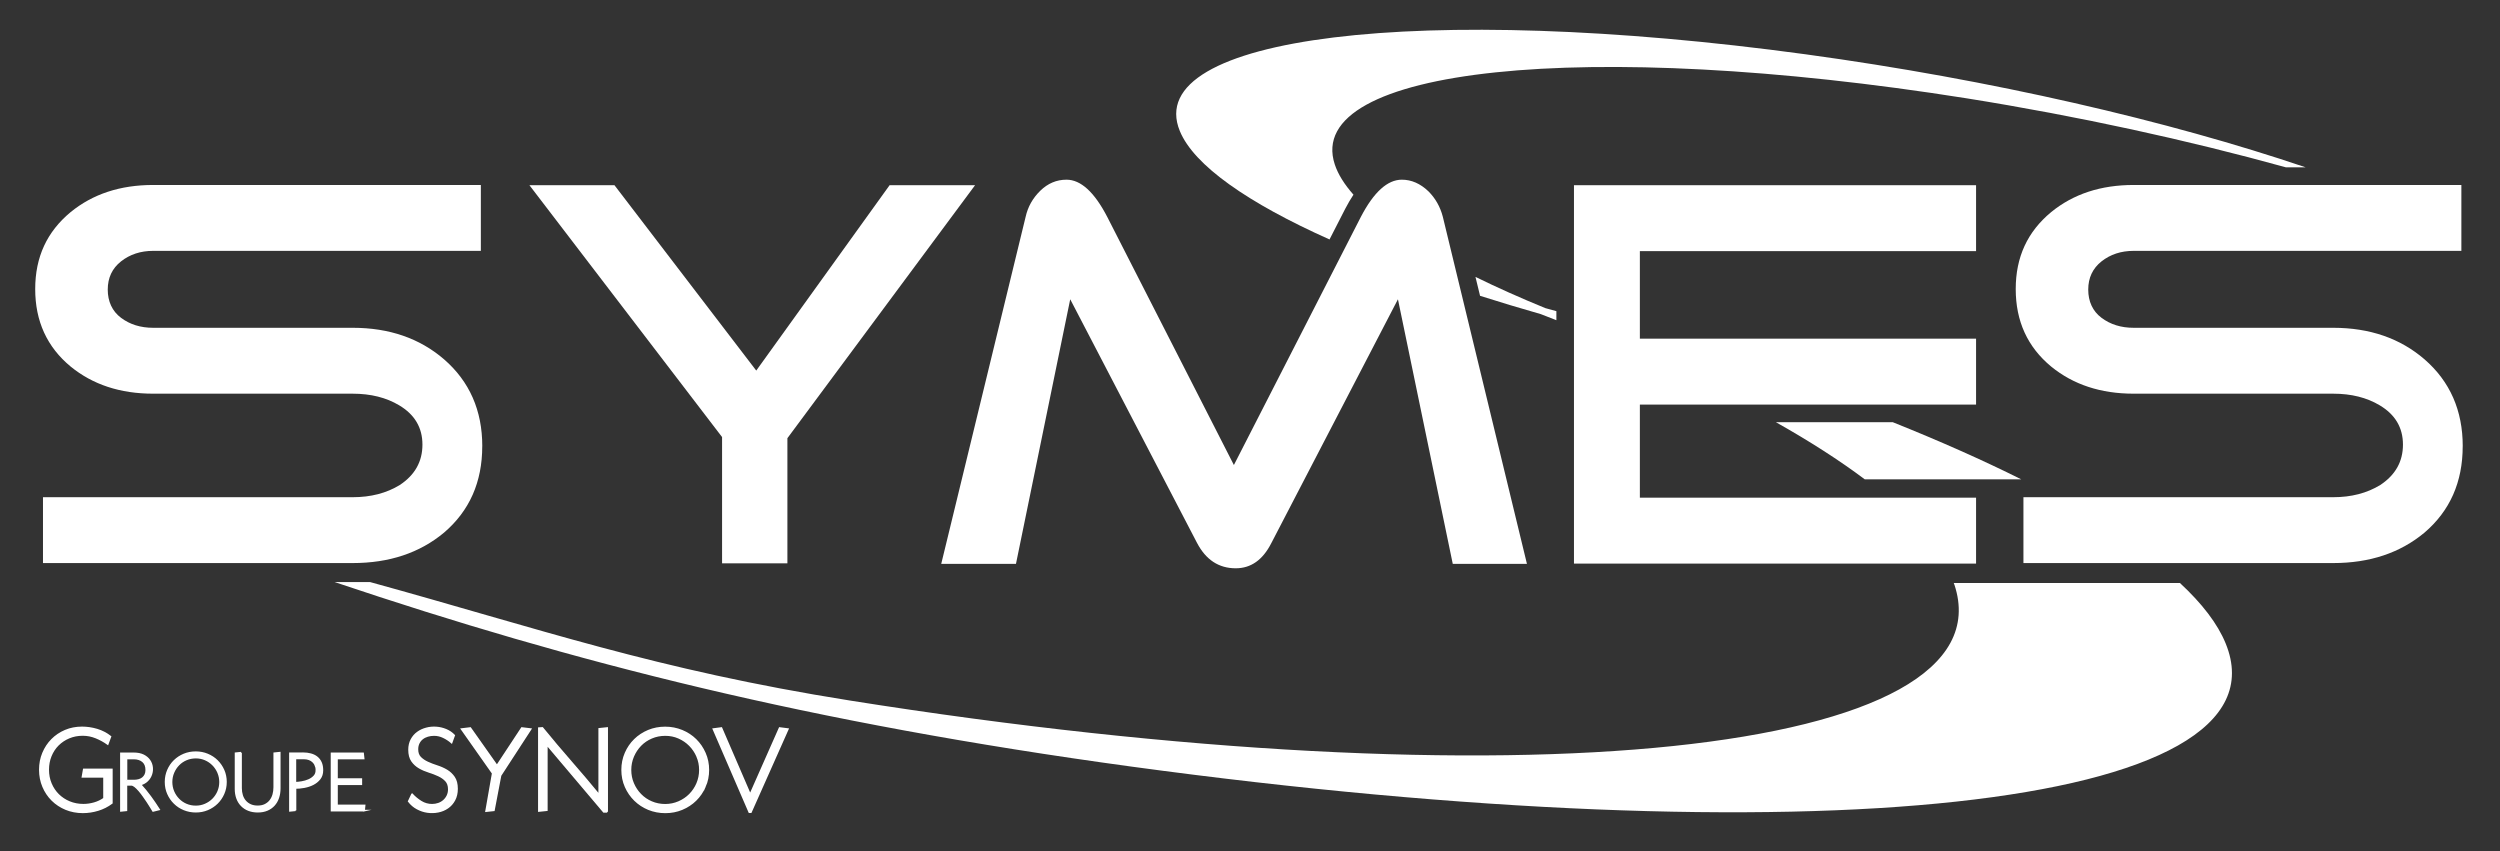
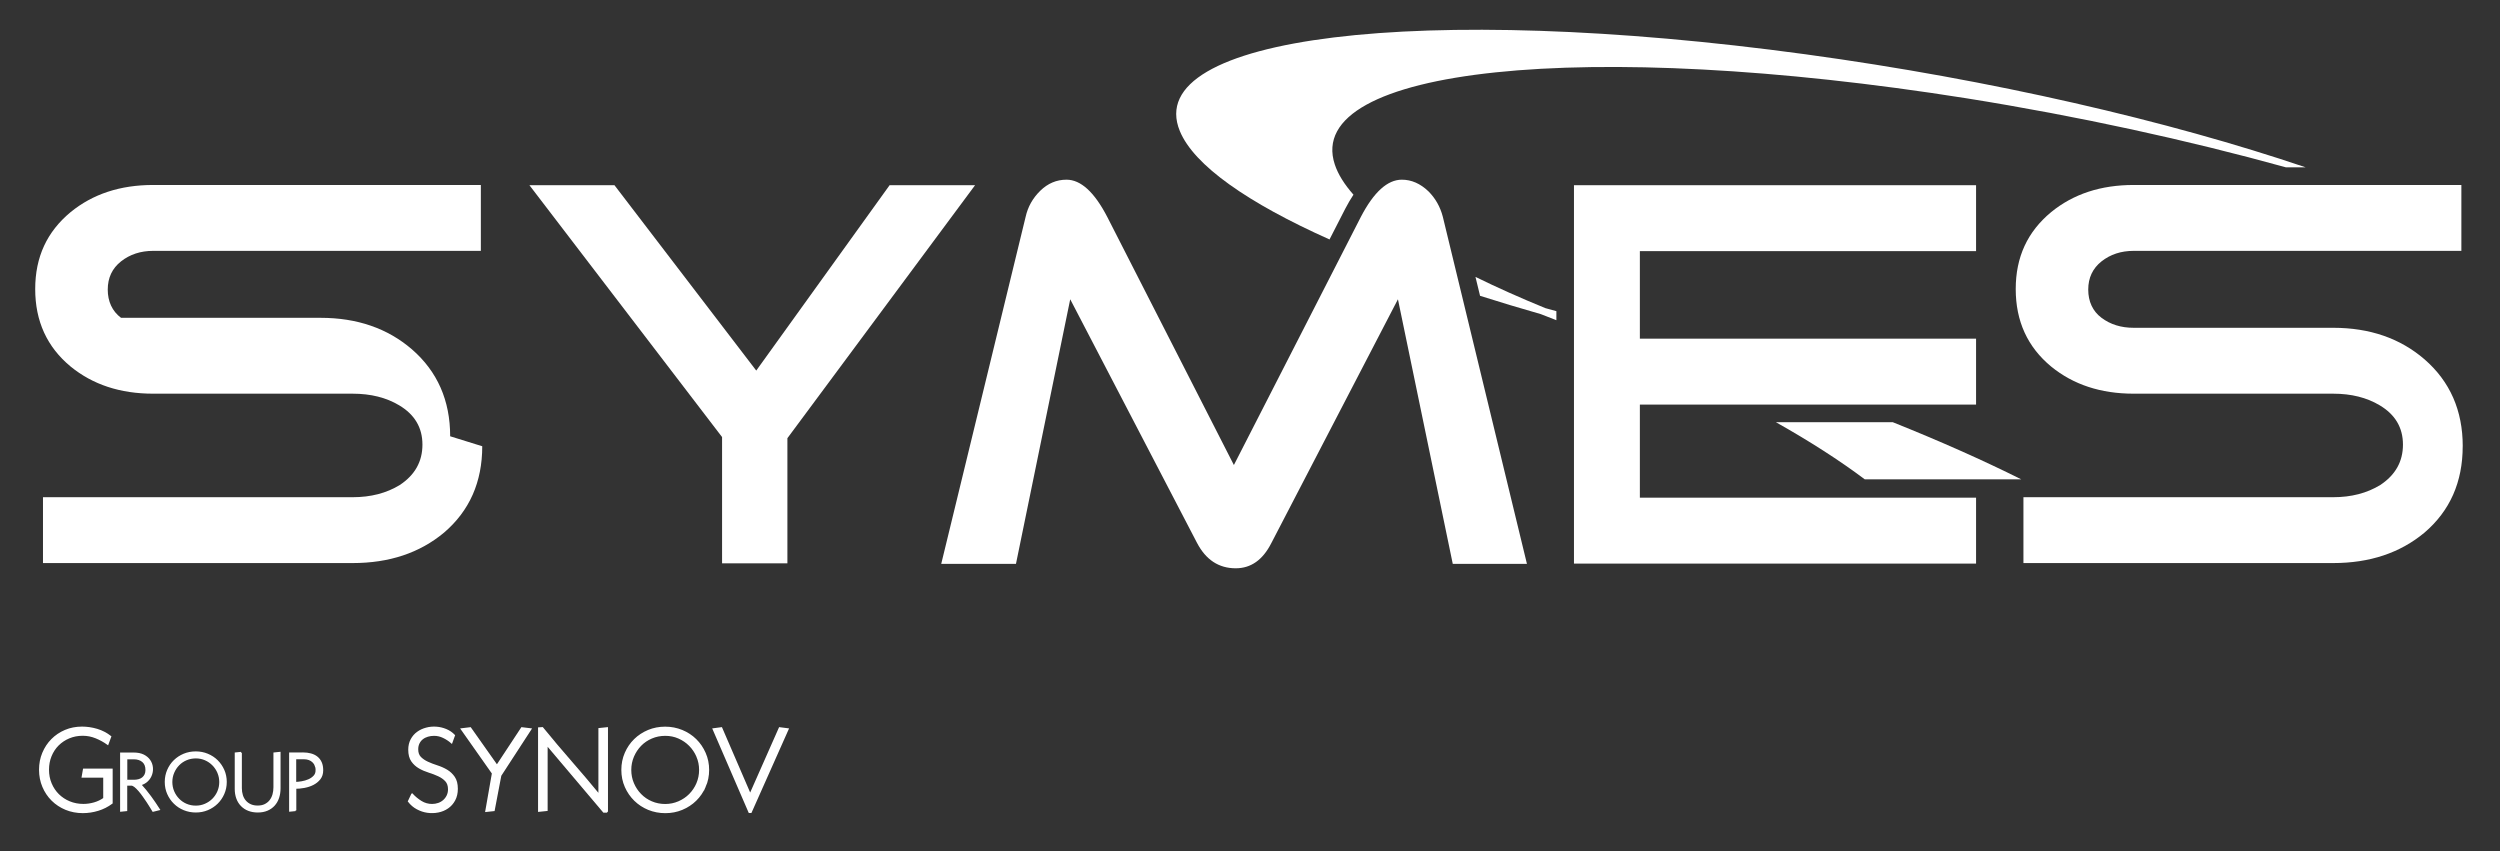
<svg xmlns="http://www.w3.org/2000/svg" id="Groupe_synov" data-name="Groupe synov" viewBox="0 0 752 256">
  <rect x="0" y="0" width="752" height="256" fill="#333333" stroke="none" />
  <defs>
    <style>
      .cls-1 {
        stroke: #fff;
        stroke-miterlimit: 10;
        stroke-width: .5px;
      }

      .cls-1, .cls-2 {
        fill: #fff;
      }
    </style>
  </defs>
  <g>
    <path class="cls-1" d="M29.49,243.65c-1.5.46-3.03.69-4.59.69-1.82,0-3.52-.33-5.09-.97-1.57-.65-2.94-1.55-4.1-2.7-1.16-1.15-2.07-2.5-2.73-4.06-.66-1.56-.99-3.25-.99-5.07s.32-3.47.97-5.02c.65-1.55,1.54-2.9,2.68-4.04,1.13-1.15,2.48-2.04,4.02-2.7,1.55-.65,3.22-.97,5.02-.97,1.51,0,3.01.23,4.5.67,1.49.45,2.84,1.15,4.04,2.09l-.82,2.23c-1.09-.78-2.27-1.43-3.55-1.95-1.28-.52-2.6-.78-3.97-.78-1.49,0-2.87.27-4.13.8-1.26.53-2.36,1.26-3.3,2.2-.93.93-1.66,2.04-2.18,3.32-.52,1.28-.78,2.66-.78,4.15s.27,2.91.82,4.2c.54,1.29,1.29,2.4,2.23,3.33.95.93,2.06,1.67,3.35,2.2,1.29.53,2.68.8,4.17.8,1.09,0,2.17-.15,3.26-.46,1.09-.31,2.08-.78,2.98-1.42v-6.52h-6.49l.39-2.23h8.44v10.11c-1.28.95-2.67,1.65-4.17,2.11Z" />
    <path class="cls-1" d="M46.04,243.93c-.17-.26-.4-.64-.69-1.14-.3-.5-.64-1.03-1.02-1.61-.38-.58-.79-1.17-1.22-1.77-.43-.6-.86-1.15-1.29-1.65-.43-.5-.84-.9-1.24-1.22-.4-.31-.75-.47-1.07-.47h-1.49v7.67l-1.64.17v-17.3h3.85c1.16,0,2.13.2,2.92.59.79.4,1.39.91,1.82,1.53.43.62.69,1.31.77,2.06.08.75,0,1.48-.24,2.17-.24.7-.63,1.32-1.18,1.86s-1.24.93-2.08,1.17c1.06,1.16,2.05,2.37,2.97,3.62.92,1.26,1.8,2.55,2.64,3.87l-1.81.45ZM38.03,234.8h2.31c.5,0,.97-.06,1.42-.19.45-.12.84-.32,1.17-.58.33-.27.59-.6.78-.99.19-.4.29-.87.29-1.41,0-1.16-.35-2.03-1.04-2.61-.69-.58-1.6-.87-2.71-.87h-2.21v6.65Z" />
    <path class="cls-1" d="M67.24,238.74c-.48,1.09-1.13,2.04-1.95,2.84s-1.78,1.43-2.88,1.89c-1.1.46-2.27.68-3.51.68s-2.44-.23-3.54-.68c-1.1-.45-2.06-1.08-2.88-1.89-.82-.8-1.47-1.75-1.95-2.83-.48-1.08-.72-2.26-.72-3.54s.24-2.43.71-3.53c.47-1.09,1.12-2.04,1.94-2.84.82-.8,1.78-1.43,2.88-1.89,1.1-.45,2.28-.68,3.54-.68s2.42.23,3.52.68c1.11.46,2.07,1.08,2.89,1.89s1.47,1.75,1.95,2.84c.48,1.09.72,2.27.72,3.53s-.24,2.43-.72,3.52ZM65.63,232.38c-.38-.89-.9-1.66-1.56-2.33-.66-.67-1.43-1.2-2.32-1.59-.89-.39-1.83-.58-2.84-.58s-1.99.19-2.88.57c-.89.38-1.67.91-2.32,1.58-.65.67-1.17,1.45-1.55,2.35-.38.89-.57,1.84-.57,2.85s.19,1.98.57,2.87c.38.89.9,1.66,1.55,2.33.65.67,1.42,1.2,2.31,1.58.89.38,1.84.57,2.87.57s1.96-.19,2.85-.58c.89-.39,1.67-.91,2.33-1.58.66-.66,1.18-1.44,1.56-2.33.38-.89.57-1.84.57-2.85s-.19-1.96-.57-2.84Z" />
    <path class="cls-1" d="M72.5,226.41v10.67c0,.78.11,1.5.32,2.17.21.67.53,1.25.96,1.74.42.49.94.87,1.56,1.15.62.28,1.34.42,2.17.42s1.6-.15,2.22-.46c.62-.31,1.14-.72,1.55-1.24.41-.52.72-1.13.92-1.82.2-.69.3-1.44.3-2.23v-10.23l1.64-.17v10.7c0,1.03-.14,1.97-.43,2.83-.29.86-.71,1.6-1.27,2.22-.56.62-1.24,1.11-2.06,1.46-.82.35-1.76.53-2.82.53s-1.95-.16-2.78-.48c-.83-.32-1.53-.78-2.11-1.38-.58-.59-1.03-1.31-1.34-2.15-.31-.84-.47-1.77-.47-2.79v-10.77l1.64-.17Z" />
    <path class="cls-1" d="M88.88,243.73l-1.66.17v-17.3c.66.02,1.32.02,1.96,0,.64-.02,1.3-.02,1.96-.02.84,0,1.62.1,2.33.29.71.19,1.33.49,1.85.91.52.41.93.94,1.22,1.59.29.64.43,1.42.43,2.33,0,1.03-.27,1.88-.81,2.56-.54.68-1.21,1.22-2.01,1.63-.8.41-1.68.69-2.63.87-.95.17-1.83.26-2.64.26v6.73ZM94.93,230.23c-.19-.43-.45-.8-.78-1.12-.33-.31-.72-.56-1.17-.72-.45-.16-.93-.25-1.47-.25h-2.66v7.32c.56-.02,1.21-.09,1.94-.21.73-.12,1.42-.33,2.07-.61.65-.28,1.2-.66,1.65-1.14.45-.48.67-1.08.67-1.81h.02c0-.55-.1-1.03-.29-1.46Z" />
-     <path class="cls-1" d="M109.53,243.83h-9.8v-17.22h9.48l.17,1.54h-8.02v6.2h7.32v1.54h-7.32v6.38h8.31l-.15,1.56Z" />
    <path class="cls-1" d="M123.96,238.92c.78.85,1.68,1.59,2.69,2.22,1.02.63,2.13.94,3.33.94.66,0,1.3-.11,1.91-.32.61-.21,1.15-.53,1.61-.94.46-.41.83-.9,1.1-1.47.27-.57.41-1.21.41-1.91,0-1.11-.3-1.98-.89-2.61-.59-.63-1.33-1.15-2.22-1.56-.89-.41-1.84-.78-2.87-1.1-1.03-.32-1.99-.73-2.87-1.24-.89-.51-1.63-1.18-2.22-2.02-.59-.84-.89-1.97-.89-3.39,0-1.16.24-2.17.71-3.05.47-.87,1.09-1.59,1.86-2.14.77-.56,1.64-.96,2.62-1.22.98-.26,1.97-.35,2.98-.28,1,.07,1.98.3,2.92.69.95.39,1.77.95,2.48,1.68l-.78,2.16c-.73-.64-1.55-1.18-2.45-1.61-.9-.44-1.84-.66-2.84-.66-.66,0-1.29.09-1.9.27-.6.18-1.13.44-1.59.8-.46.35-.83.8-1.1,1.35-.27.54-.41,1.17-.41,1.88,0,1.06.3,1.89.89,2.48.59.59,1.32,1.09,2.2,1.49.87.4,1.83.77,2.87,1.1,1.04.33,2,.76,2.87,1.28.87.52,1.61,1.21,2.2,2.07.59.86.89,2.01.89,3.46,0,1.3-.26,2.43-.78,3.39-.52.96-1.2,1.73-2.04,2.3-.84.58-1.79.98-2.85,1.19-1.06.21-2.13.24-3.21.09-1.08-.15-2.11-.5-3.1-1.03-.99-.53-1.84-1.26-2.55-2.18l.99-2.09Z" />
    <path class="cls-1" d="M150.55,233.28l-1.99,10.46-2.34.25,1.99-11.38-9.36-13.3,2.62-.32,8.01,11.35,7.48-11.35,2.66.32-9.08,13.97Z" />
    <path class="cls-1" d="M182.64,244.2h-1.03l-17.13-20.25v19.75l-2.38.25v-24.92l1.06-.07c2.81,3.45,5.66,6.82,8.54,10.12,2.88,3.3,5.73,6.66,8.55,10.09v-19.93l2.38-.25v25.21Z" />
    <path class="cls-1" d="M212.03,236.62c-.69,1.56-1.61,2.91-2.78,4.06-1.17,1.15-2.54,2.04-4.11,2.7-1.57.65-3.24.97-5.02.97s-3.48-.33-5.05-.97c-1.57-.65-2.94-1.55-4.11-2.7-1.17-1.15-2.1-2.49-2.78-4.04-.69-1.55-1.03-3.23-1.03-5.05s.34-3.47,1.01-5.03c.67-1.56,1.6-2.91,2.77-4.06,1.17-1.15,2.54-2.04,4.11-2.7,1.57-.65,3.26-.97,5.05-.97s3.45.33,5.03.97c1.58.65,2.96,1.55,4.13,2.7,1.17,1.15,2.1,2.5,2.78,4.06.69,1.56,1.03,3.24,1.03,5.03s-.34,3.48-1.03,5.04ZM209.72,227.52c-.54-1.26-1.29-2.37-2.23-3.33-.95-.96-2.05-1.71-3.32-2.27-1.26-.56-2.62-.83-4.06-.83s-2.84.27-4.11.82c-1.28.54-2.38,1.29-3.32,2.25-.93.96-1.67,2.07-2.22,3.35-.54,1.28-.82,2.64-.82,4.08s.27,2.83.82,4.1c.54,1.26,1.28,2.38,2.22,3.33.93.96,2.03,1.71,3.3,2.25,1.26.54,2.63.82,4.1.82s2.8-.28,4.08-.83c1.28-.55,2.39-1.3,3.33-2.25.94-.95,1.69-2.06,2.23-3.33.54-1.28.82-2.64.82-4.08s-.27-2.79-.82-4.06Z" />
    <path class="cls-1" d="M225.86,244.31h-.46l-10.81-25,2.41-.32,8.65,20.03,8.86-20.03,2.48.32-11.13,25Z" />
  </g>
  <path class="cls-2" d="M464.85,92.69c-7.57-3.1-14.6-6.24-21.03-9.4l1.38,5.69c5.89,1.88,11.99,3.71,18.28,5.51,1.57.61,3.13,1.22,4.68,1.83v-2.72c-1.1-.3-2.2-.61-3.3-.91Z" />
  <path class="cls-2" d="M407.13,58.57c-2.74-3.1-4.64-6.13-5.62-9.08-9.67-29.19,75.41-38.1,190.02-19.92,33.9,5.42,66.58,12.6,96.06,20.76h5.94c-41.21-13.96-94.34-26.33-150.36-33.99-115.73-15.78-200.01-5.45-188.28,23.07,4.23,10.33,20.5,21.65,45.03,32.62l4.73-9.24c.8-1.54,1.63-2.95,2.48-4.24Z" />
  <g>
    <g>
-       <path class="cls-2" d="M145.06,134.23c0,10.77-3.83,19.43-11.49,25.98-7.33,6.11-16.49,9.16-27.48,9.16H12.93v-19.81h93.16c5.44,0,10.16-1.22,14.16-3.67,4.55-3,6.82-7.05,6.82-12.15s-2.33-9.05-6.99-11.82c-3.89-2.33-8.55-3.5-13.99-3.5h-60.03c-9.88,0-18.15-2.72-24.81-8.16-7.11-5.88-10.66-13.65-10.66-23.31s3.55-17.26,10.66-23.15c6.66-5.44,14.93-8.16,24.81-8.16h98.58v19.82H46.07c-3.77,0-6.99,1.06-9.66,3.16-2.67,2.11-4,4.94-4,8.49s1.33,6.5,4,8.49c2.66,2,5.88,3,9.66,3h60.03c10.99,0,20.15,3.17,27.48,9.49,7.66,6.66,11.49,15.38,11.49,26.14Z" />
+       <path class="cls-2" d="M145.06,134.23c0,10.77-3.83,19.43-11.49,25.98-7.33,6.11-16.49,9.16-27.48,9.16H12.93v-19.81h93.16c5.44,0,10.16-1.22,14.16-3.67,4.55-3,6.82-7.05,6.82-12.15s-2.33-9.05-6.99-11.82c-3.89-2.33-8.55-3.5-13.99-3.5h-60.03c-9.88,0-18.15-2.72-24.81-8.16-7.11-5.88-10.66-13.65-10.66-23.31s3.55-17.26,10.66-23.15c6.66-5.44,14.93-8.16,24.81-8.16h98.58v19.82H46.07c-3.77,0-6.99,1.06-9.66,3.16-2.67,2.11-4,4.94-4,8.49s1.33,6.5,4,8.49h60.03c10.99,0,20.15,3.17,27.48,9.49,7.66,6.66,11.49,15.38,11.49,26.14Z" />
      <path class="cls-2" d="M293.3,55.71l-56.45,76.1v37.63h-19.65v-37.97l-57.95-75.76h25.58l42.65,55.76,40.11-55.76h25.71Z" />
      <path class="cls-2" d="M459.3,169.61h-22.31l-16.49-79.59-38.13,73.43c-2.55,4.99-6.11,7.49-10.66,7.49-5.11,0-8.99-2.55-11.66-7.66l-38.13-73.26-16.32,79.59h-22.48l25.39-104.4c.67-3,2.13-5.61,4.4-7.83,2.27-2.22,4.9-3.33,7.89-3.33,4.31,0,8.41,3.75,12.28,11.24l38.07,74.59,38.21-74.67c3.88-7.44,7.99-11.16,12.32-11.16,2.88,0,5.55,1.17,7.99,3.5,2.11,2.11,3.55,4.66,4.33,7.66l25.3,104.4Z" />
      <path class="cls-2" d="M740.78,134.23c0,10.77-3.83,19.43-11.49,25.98-7.33,6.11-16.49,9.16-27.47,9.16h-93.17v-19.81h93.17c5.44,0,10.16-1.22,14.16-3.67,4.55-3,6.83-7.05,6.83-12.15s-2.33-9.05-6.99-11.82c-3.89-2.33-8.55-3.5-13.99-3.5h-60.03c-9.88,0-18.15-2.72-24.81-8.16-7.11-5.88-10.66-13.65-10.66-23.31s3.55-17.26,10.66-23.15c6.66-5.44,14.93-8.16,24.81-8.16h98.58v19.82h-98.58c-3.78,0-6.99,1.06-9.66,3.16-2.66,2.11-4,4.94-4,8.49s1.33,6.5,4,8.49c2.67,2,5.88,3,9.66,3h60.03c10.99,0,20.15,3.17,27.47,9.49,7.66,6.66,11.49,15.38,11.49,26.14Z" />
    </g>
    <polygon class="cls-2" points="493.27 75.54 594.4 75.54 594.4 55.71 473.45 55.71 473.45 169.53 594.4 169.53 594.4 149.7 493.27 149.7 493.27 121.7 594.4 121.7 594.4 101.87 493.27 101.87 493.27 75.54" />
  </g>
  <path class="cls-2" d="M569.33,126.99h-35.15c10.22,5.76,19.18,11.51,26.75,17.2h47.07c-11.57-5.78-24.52-11.53-38.67-17.2Z" />
-   <path class="cls-2" d="M587.89,175.89c16.92,51.09-131.88,66.69-332.34,34.81-58.43-9.28-93.25-21.59-144.21-35.61h-10.67c71.81,24.15,142.52,42.24,239.67,55.5,202.41,27.6,349.61,12.83,329.13-37.07-2.41-5.9-7.08-11.98-13.75-18.16h-68.03c.06.18.13.35.19.53Z" />
</svg>